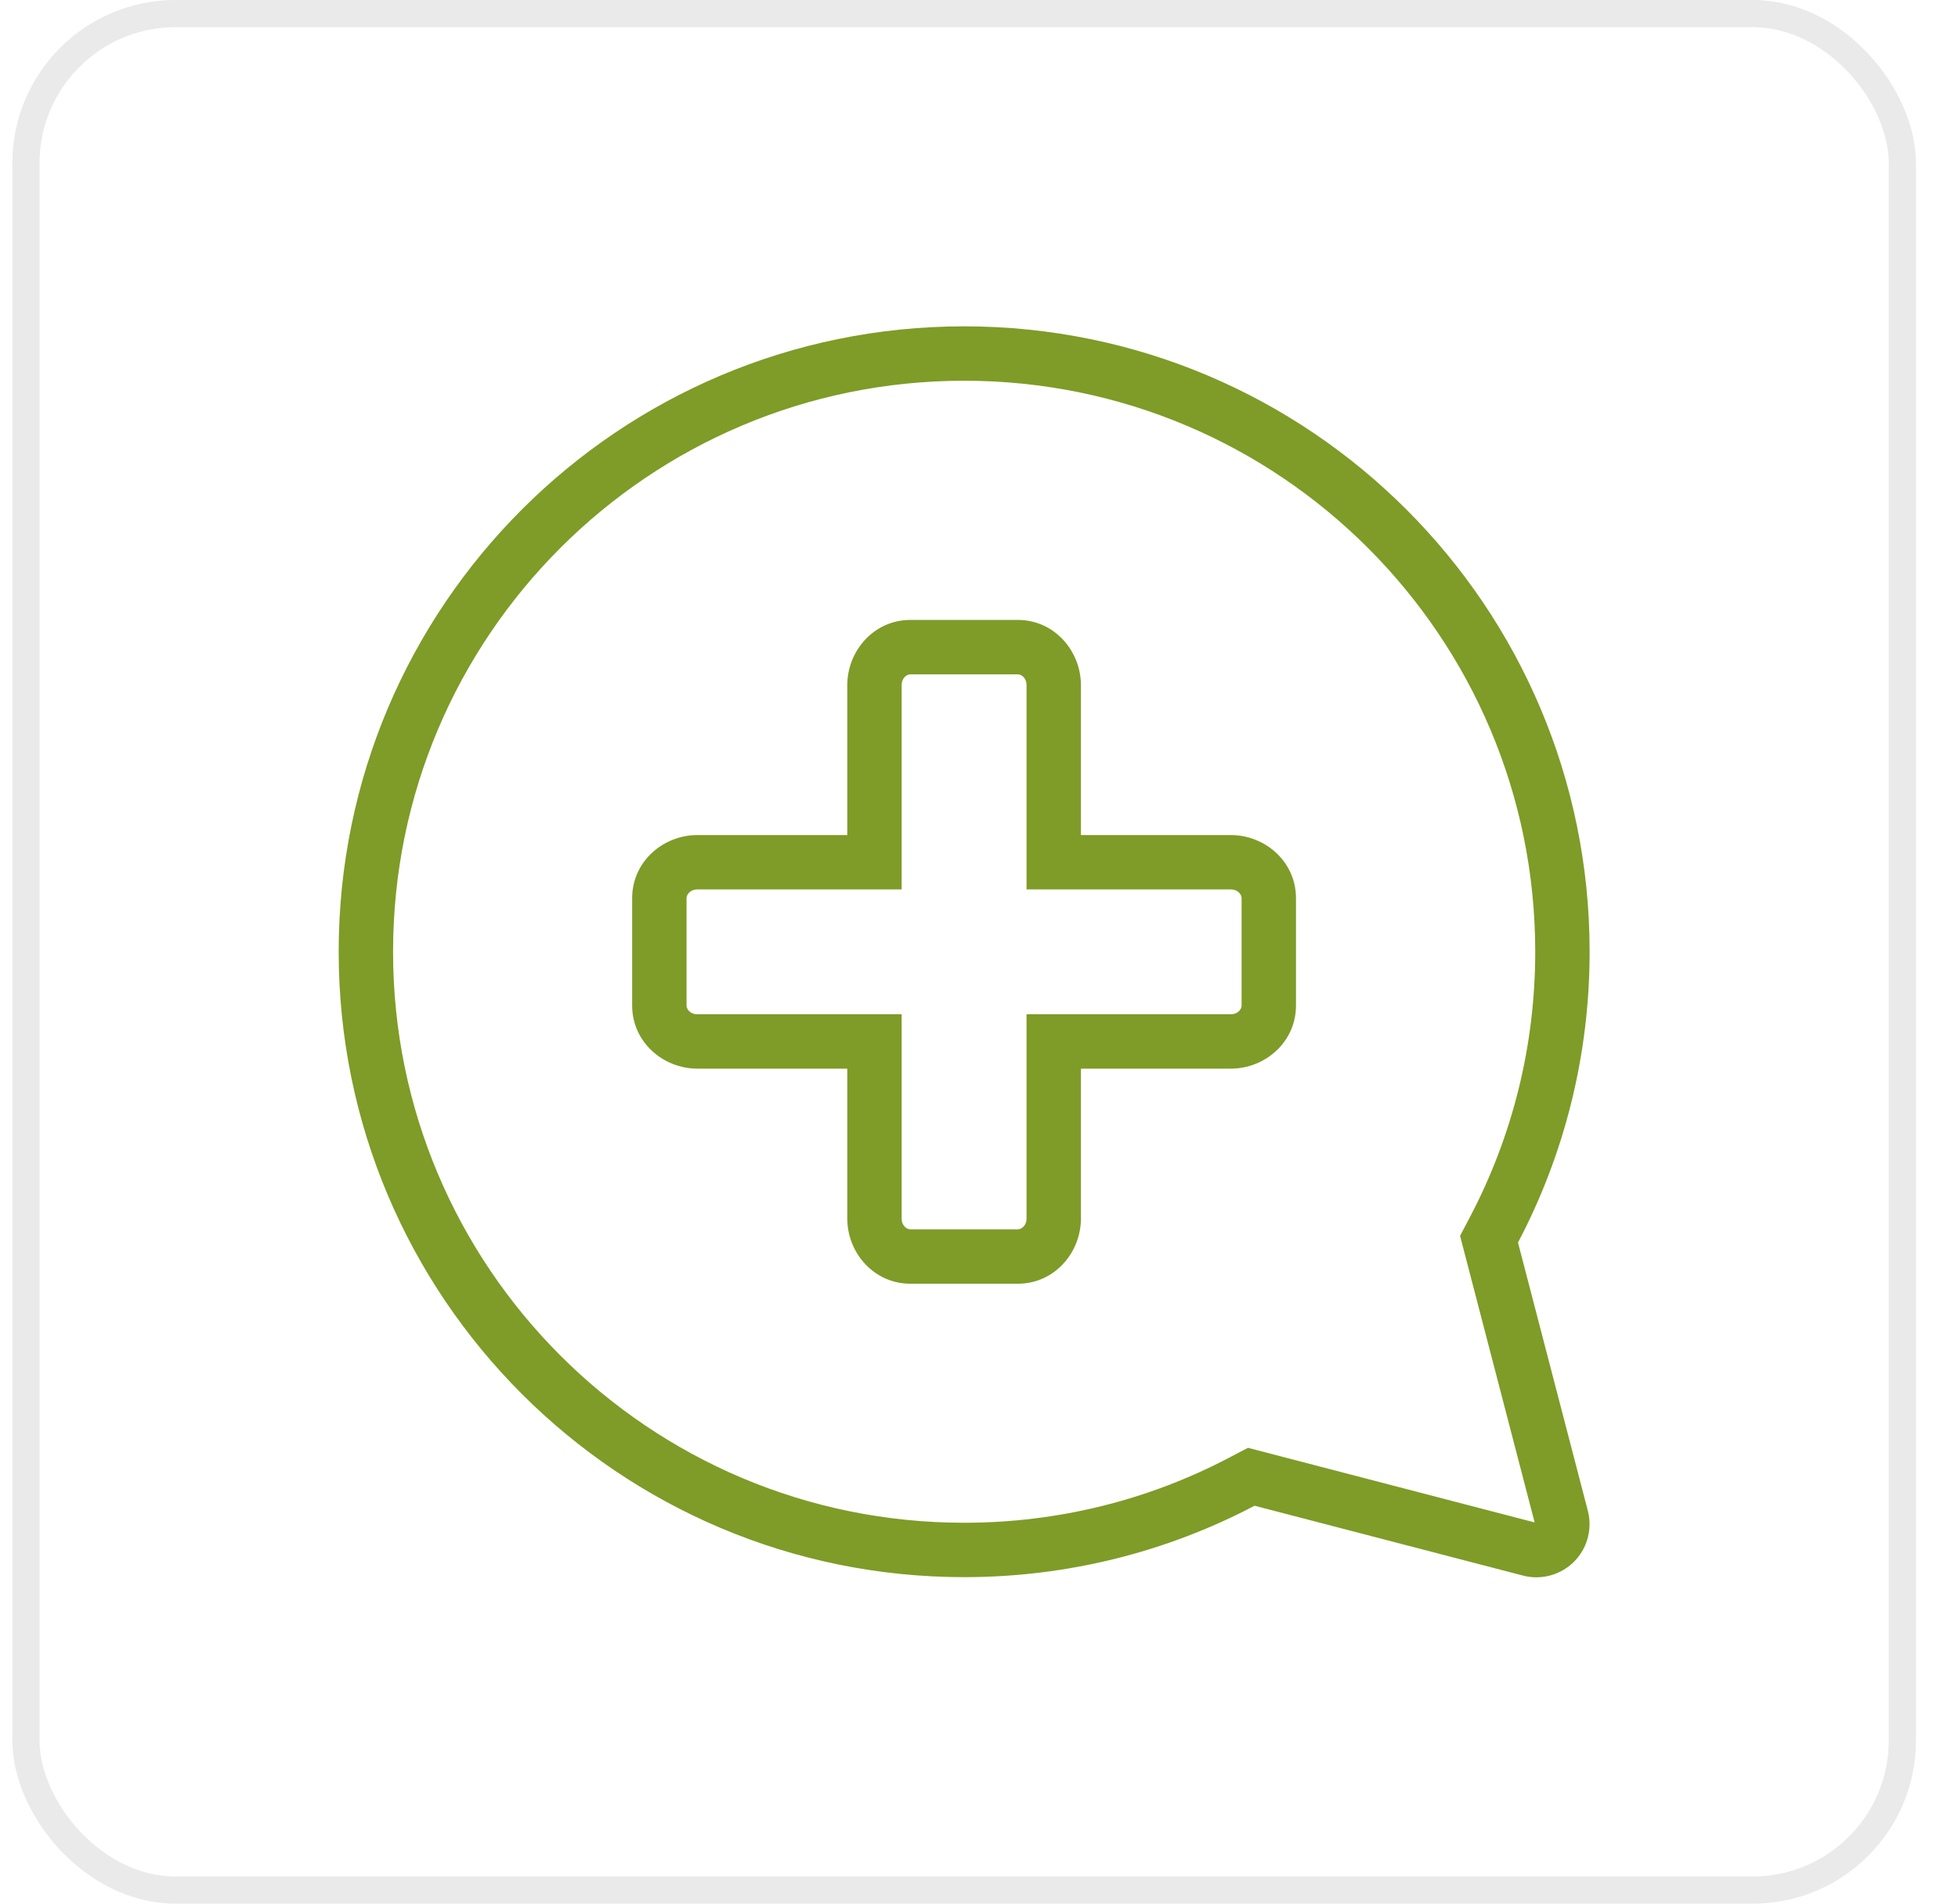
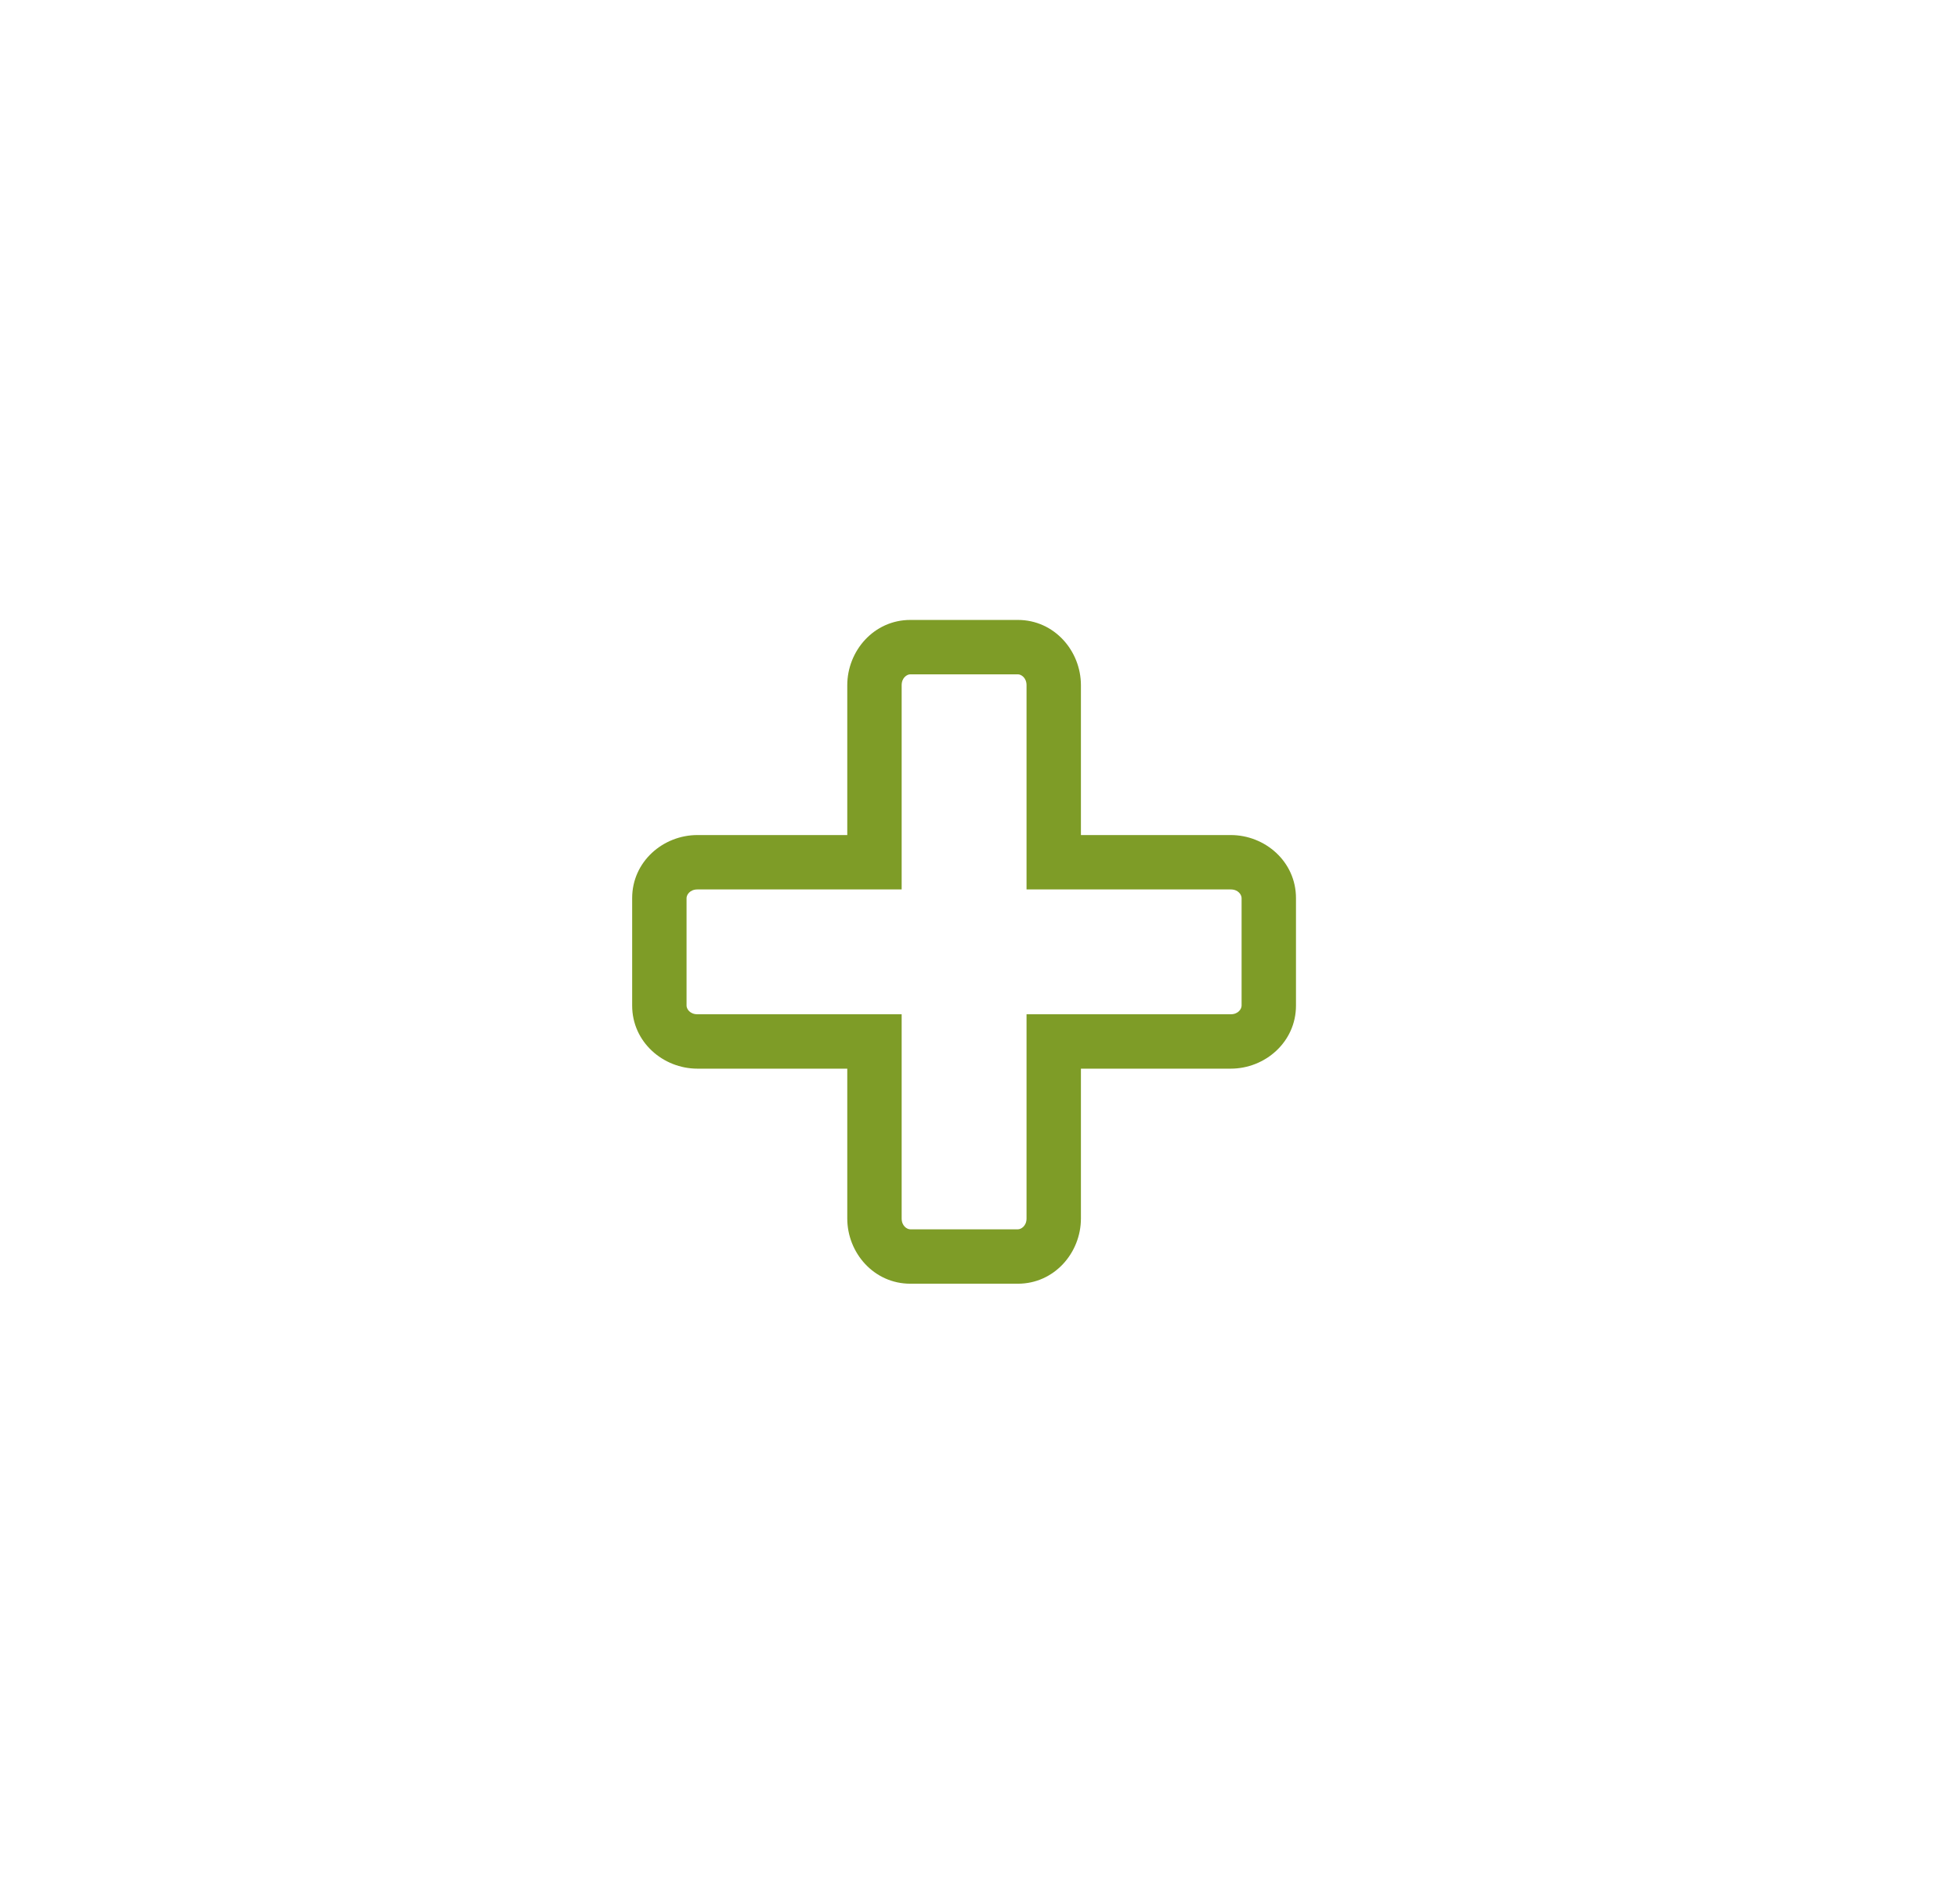
<svg xmlns="http://www.w3.org/2000/svg" width="36" height="35" viewBox="0 0 36 35" fill="none">
-   <path fill-rule="evenodd" clip-rule="evenodd" d="M29.194 28.269C29.236 28.107 29.236 27.938 29.194 27.776L27.91 22.845C28.77 21.212 29.227 19.387 29.227 17.498C29.227 11.148 24.078 6 17.727 6C11.375 6 6.227 11.148 6.227 17.498C6.227 23.849 11.375 28.997 17.727 28.997C19.613 28.997 21.435 28.541 23.067 27.684L28.001 28.968C28.524 29.104 29.058 28.791 29.194 28.269ZM28.216 27.991L26.845 22.722L27.025 22.38C27.809 20.889 28.227 19.225 28.227 17.498C28.227 11.7 23.526 7 17.727 7C11.928 7 7.227 11.7 7.227 17.498C7.227 23.296 11.928 27.997 17.727 27.997C19.451 27.997 21.113 27.581 22.602 26.799L22.945 26.619L28.216 27.991Z" fill="#7E9C27" />
  <path fill-rule="evenodd" clip-rule="evenodd" d="M15.578 12.599C15.578 11.965 16.069 11.398 16.737 11.398H18.715C19.383 11.398 19.874 11.965 19.874 12.599V15.353H22.628C23.262 15.353 23.828 15.843 23.828 16.512V18.489C23.828 19.157 23.262 19.648 22.628 19.648H19.874V22.402C19.874 23.036 19.383 23.602 18.715 23.602H16.737C16.069 23.602 15.578 23.036 15.578 22.402V19.648H12.823C12.19 19.648 11.623 19.157 11.623 18.489V16.512C11.623 15.843 12.19 15.353 12.823 15.353H15.578V12.599ZM16.737 12.398C16.677 12.398 16.578 12.459 16.578 12.599V16.353H12.823C12.684 16.353 12.623 16.452 12.623 16.512V18.489C12.623 18.549 12.684 18.648 12.823 18.648H16.578V22.402C16.578 22.541 16.677 22.602 16.737 22.602H18.715C18.774 22.602 18.874 22.541 18.874 22.402V18.648H22.628C22.768 18.648 22.828 18.549 22.828 18.489V16.512C22.828 16.452 22.768 16.353 22.628 16.353H18.874V12.599C18.874 12.459 18.774 12.398 18.715 12.398H16.737Z" fill="#7E9C27" />
-   <rect x="0.477" y="0.25" width="34.5" height="34.5" rx="2.75" stroke="#EAEAEA" stroke-width="0.5" />
</svg>